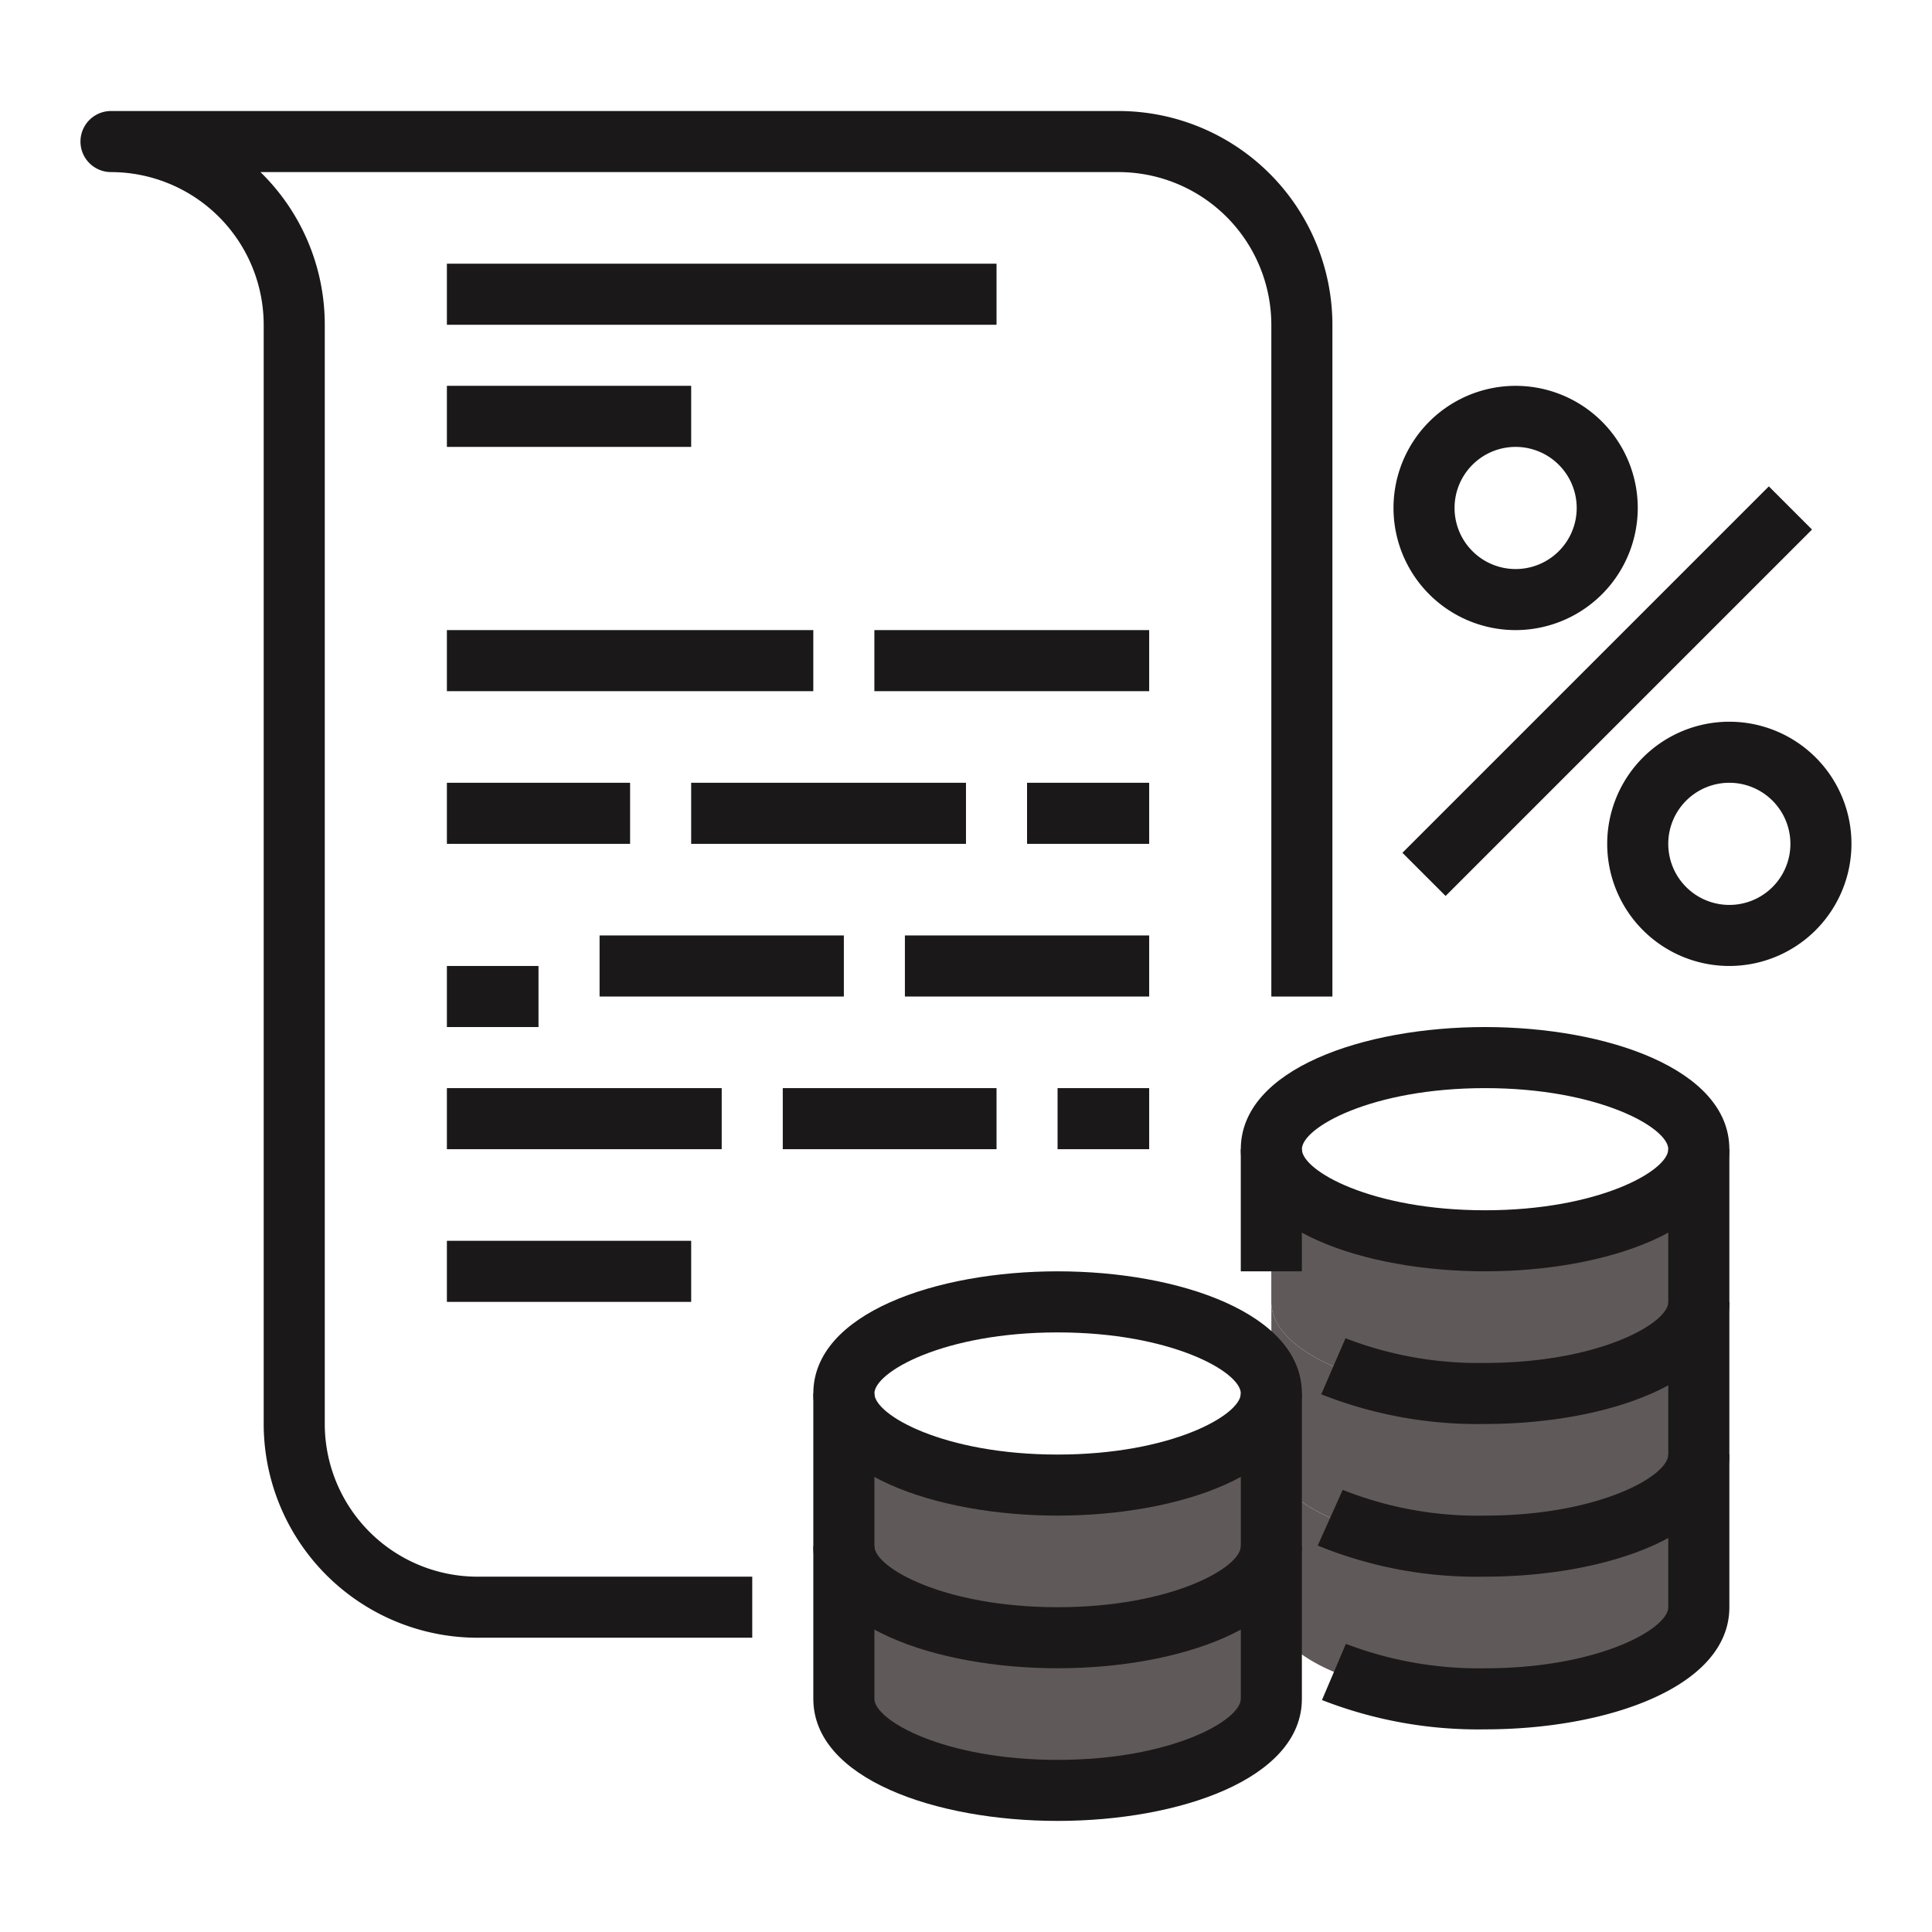
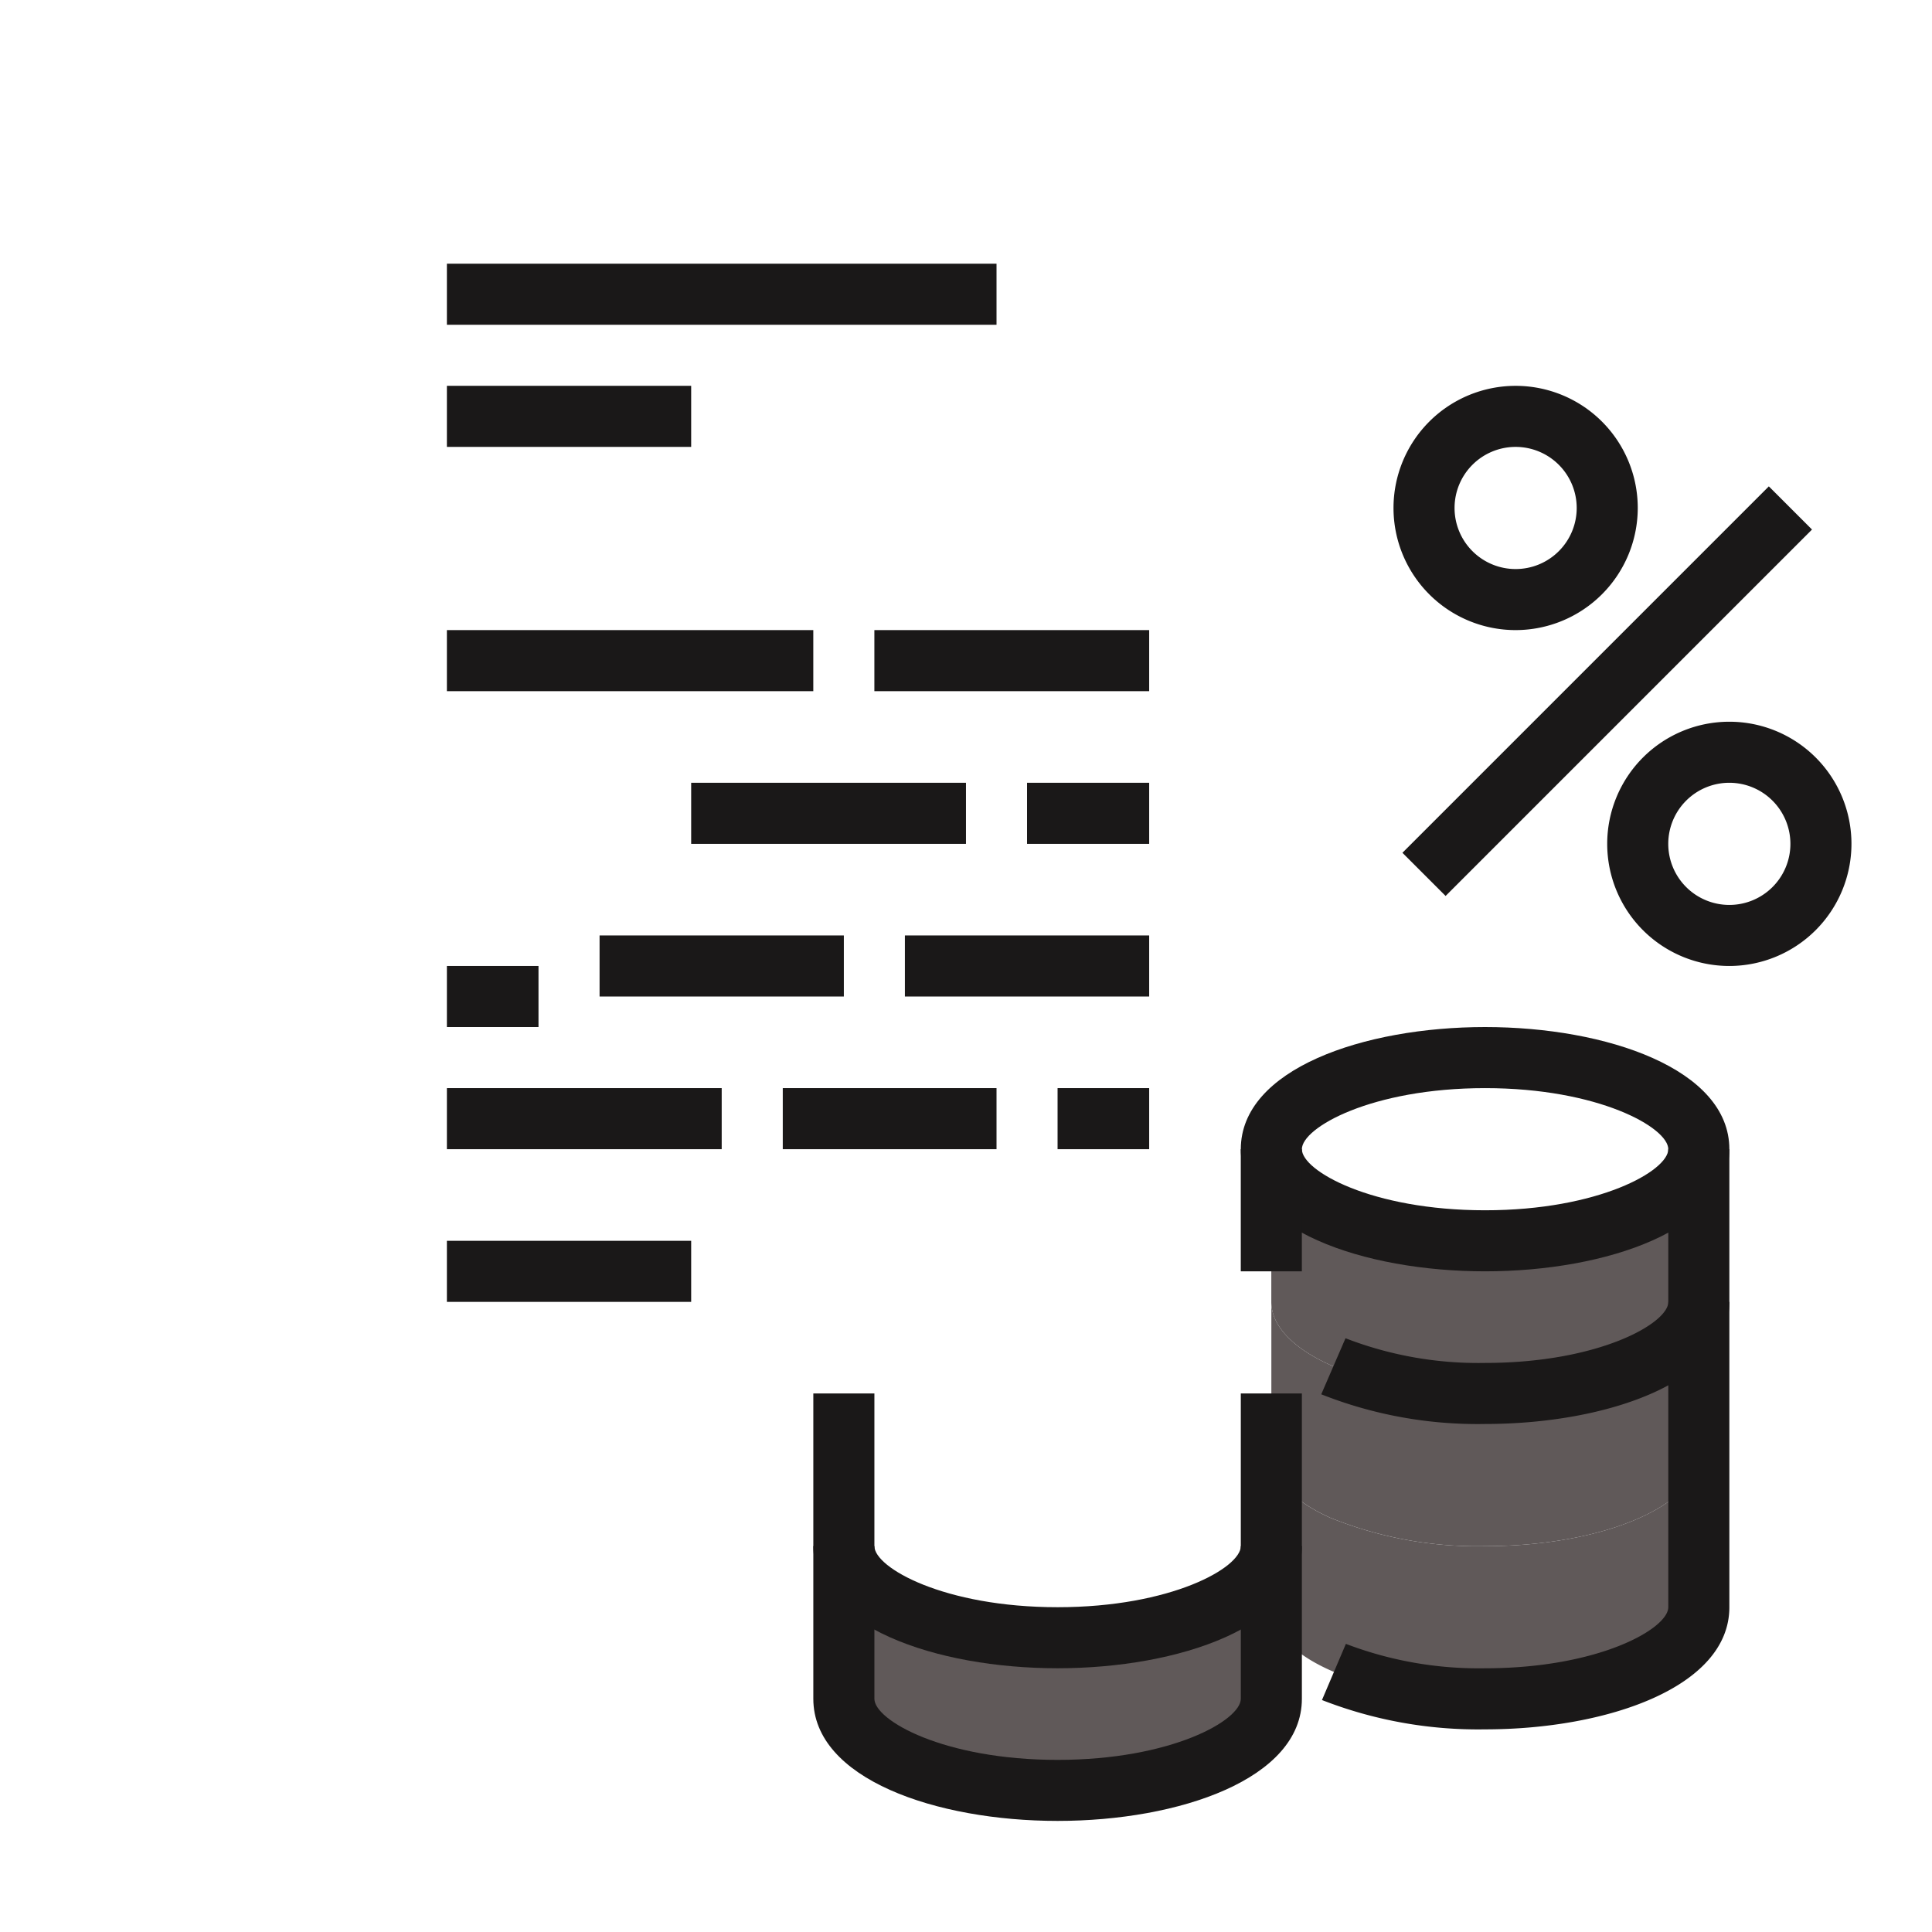
<svg xmlns="http://www.w3.org/2000/svg" width="80" height="80" viewBox="0 0 80 80">
  <g id="icon-continuous-savings" transform="translate(-681.5 -1625.552)">
    <g id="Group_13-inner" data-name="Group 13-inner" transform="translate(684.833 1630.149)">
      <g id="Group_12" data-name="Group 12" transform="translate(0 0)">
        <g id="Group_10" data-name="Group 10" transform="translate(31.609 42.989)">
          <path id="Path_16" data-name="Path 16" d="M635.679,312v6.322c0,2.1-3.957,3.793-8.851,3.793a16.332,16.332,0,0,1-6.284-1.125c-1.58-.683-2.567-1.631-2.567-2.668V312c0,2.1,3.957,3.793,8.851,3.793S635.679,314.1,635.679,312Z" transform="translate(-600.277 -312)" fill="#605959" />
          <path id="Path_17" data-name="Path 17" d="M617.978,317c0,1.037.986,1.985,2.567,2.668a16.332,16.332,0,0,0,6.284,1.125c4.893,0,8.851-1.694,8.851-3.793v6.322c0,2.1-3.957,3.793-8.851,3.793a16.211,16.211,0,0,1-6.41-1.176c-1.517-.683-2.44-1.606-2.44-2.617V317Z" transform="translate(-600.277 -310.678)" fill="#605959" />
          <path id="Path_18" data-name="Path 18" d="M620.418,324.617a16.211,16.211,0,0,0,6.41,1.176c4.893,0,8.851-1.694,8.851-3.793v6.322c0,2.1-3.957,3.793-8.851,3.793A16.5,16.5,0,0,1,620.57,331c-1.606-.683-2.592-1.631-2.592-2.68V322C617.978,323.011,618.9,323.934,620.418,324.617Z" transform="translate(-600.277 -309.356)" fill="#605959" />
          <path id="Path_19" data-name="Path 19" d="M621.679,327.529v3.793c0,2.1-3.958,3.793-8.851,3.793s-8.851-1.694-8.851-3.793V325c0,2.1,3.957,3.793,8.851,3.793s8.851-1.694,8.851-3.793Z" transform="translate(-603.978 -308.563)" fill="#605959" />
-           <path id="Path_20" data-name="Path 20" d="M621.679,322.529v3.793c0,2.1-3.958,3.793-8.851,3.793s-8.851-1.694-8.851-3.793V320c0,2.1,3.957,3.793,8.851,3.793s8.851-1.694,8.851-3.793Z" transform="translate(-603.978 -309.885)" fill="#605959" />
        </g>
        <g id="Group_11" data-name="Group 11">
-           <path id="Path_21" data-name="Path 21" d="M613.093,326.115c-5.027,0-10.115-1.737-10.115-5.057S608.066,316,613.093,316s10.115,1.737,10.115,5.057S618.119,326.115,613.093,326.115Zm0-7.586c-4.706,0-7.586,1.637-7.586,2.529s2.88,2.529,7.586,2.529,7.586-1.637,7.586-2.529S617.8,318.529,613.093,318.529Z" transform="translate(-572.633 -267.954)" fill="#1a1818" />
          <path id="Path_22" data-name="Path 22" d="M613.093,330.057c-5.027,0-10.115-1.737-10.115-5.057h2.529c0,.891,2.88,2.529,7.586,2.529s7.586-1.637,7.586-2.529h2.529C623.208,328.32,618.119,330.057,613.093,330.057Z" transform="translate(-572.633 -265.575)" fill="#1a1818" />
          <path id="Path_23" data-name="Path 23" d="M627.093,318.115c-5.027,0-10.115-1.737-10.115-5.057S622.066,308,627.093,308s10.115,1.737,10.115,5.057S632.119,318.115,627.093,318.115Zm0-7.586c-4.706,0-7.586,1.637-7.586,2.529s2.88,2.529,7.586,2.529,7.586-1.637,7.586-2.529S631.8,310.529,627.093,310.529Z" transform="translate(-568.932 -270.069)" fill="#1a1818" />
          <path id="Path_24" data-name="Path 24" d="M626.4,322.057a17.58,17.58,0,0,1-6.787-1.229l1.005-2.321a15.23,15.23,0,0,0,5.782,1.022c4.7,0,7.586-1.637,7.586-2.529h2.529C636.512,320.32,631.423,322.057,626.4,322.057Z" transform="translate(-568.236 -267.69)" fill="#1a1818" />
-           <path id="Path_25" data-name="Path 25" d="M626.427,327.057a17.382,17.382,0,0,1-6.929-1.288l1.034-2.306a15.112,15.112,0,0,0,5.895,1.066c4.7,0,7.586-1.637,7.586-2.529h2.529C636.542,325.32,631.453,327.057,626.427,327.057Z" transform="translate(-568.266 -266.368)" fill="#1a1818" />
          <path id="Path_26" data-name="Path 26" d="M613.093,337.7c-5.027,0-10.115-1.737-10.115-5.057V320h2.529v12.644c0,.891,2.88,2.529,7.586,2.529s7.586-1.637,7.586-2.529V320h2.529v12.644C623.208,335.964,618.119,337.7,613.093,337.7Z" transform="translate(-572.633 -266.897)" fill="#1a1818" />
          <rect id="Rectangle_9" data-name="Rectangle 9" width="2.529" height="5.057" transform="translate(48.045 42.989)" fill="#1a1818" />
          <path id="Path_27" data-name="Path 27" d="M626.39,336.023a17.757,17.757,0,0,1-6.754-1.214l.99-2.326a15.434,15.434,0,0,0,5.764,1.011c4.7,0,7.586-1.637,7.586-2.529V312h2.529v18.966C636.505,334.286,631.416,336.023,626.39,336.023Z" transform="translate(-568.229 -269.011)" fill="#1a1818" />
          <path id="Path_28" data-name="Path 28" d="M627.036,297.115a5.057,5.057,0,1,1,5.057-5.057A5.062,5.062,0,0,1,627.036,297.115Zm0-7.586a2.529,2.529,0,1,0,2.529,2.529A2.531,2.531,0,0,0,627.036,289.529Z" transform="translate(-567.61 -275.621)" fill="#1a1818" />
          <path id="Path_29" data-name="Path 29" d="M634.035,308.115a5.057,5.057,0,1,1,5.057-5.057A5.062,5.062,0,0,1,634.035,308.115Zm0-7.586a2.529,2.529,0,1,0,2.529,2.529A2.531,2.531,0,0,0,634.035,300.529Z" transform="translate(-565.76 -272.713)" fill="#1a1818" />
          <rect id="Rectangle_10" data-name="Rectangle 10" width="21.457" height="2.528" transform="translate(54.738 30.715) rotate(-45)" fill="#1a1818" />
-           <path id="Path_30" data-name="Path 30" d="M606.794,341.218H595.415a8.861,8.861,0,0,1-8.851-8.851V286.851a6.33,6.33,0,0,0-6.322-6.322,1.264,1.264,0,1,1,0-2.529h41.724a8.862,8.862,0,0,1,8.851,8.851v27.816h-2.529V286.851a6.33,6.33,0,0,0-6.322-6.322H586.43a8.822,8.822,0,0,1,2.663,6.322v45.517a6.329,6.329,0,0,0,6.322,6.322h11.379Z" transform="translate(-578.978 -278)" fill="#1a1818" />
          <rect id="Rectangle_11" data-name="Rectangle 11" width="22.759" height="2.529" transform="translate(15.172 6.322)" fill="#1a1818" />
          <rect id="Rectangle_12" data-name="Rectangle 12" width="11.379" height="2.529" transform="translate(32.873 21.494)" fill="#1a1818" />
          <rect id="Rectangle_13" data-name="Rectangle 13" width="15.172" height="2.529" transform="translate(15.172 21.494)" fill="#1a1818" />
          <rect id="Rectangle_14" data-name="Rectangle 14" width="11.379" height="2.529" transform="translate(15.172 40.46)" fill="#1a1818" />
          <rect id="Rectangle_15" data-name="Rectangle 15" width="8.851" height="2.529" transform="translate(29.08 40.46)" fill="#1a1818" />
-           <rect id="Rectangle_16" data-name="Rectangle 16" width="7.586" height="2.529" transform="translate(15.172 27.816)" fill="#1a1818" />
          <rect id="Rectangle_17" data-name="Rectangle 17" width="10.115" height="2.529" transform="translate(15.172 46.782)" fill="#1a1818" />
          <rect id="Rectangle_18" data-name="Rectangle 18" width="3.793" height="2.529" transform="translate(15.172 35.402)" fill="#1a1818" />
          <rect id="Rectangle_19" data-name="Rectangle 19" width="10.115" height="2.529" transform="translate(21.494 34.138)" fill="#1a1818" />
          <rect id="Rectangle_20" data-name="Rectangle 20" width="11.379" height="2.529" transform="translate(25.287 27.816)" fill="#1a1818" />
          <rect id="Rectangle_21" data-name="Rectangle 21" width="5.057" height="2.529" transform="translate(39.195 27.816)" fill="#1a1818" />
          <rect id="Rectangle_22" data-name="Rectangle 22" width="3.793" height="2.529" transform="translate(40.459 40.46)" fill="#1a1818" />
          <rect id="Rectangle_23" data-name="Rectangle 23" width="10.115" height="2.529" transform="translate(15.172 11.379)" fill="#1a1818" />
          <rect id="Rectangle_24" data-name="Rectangle 24" width="10.115" height="2.529" transform="translate(34.137 34.138)" fill="#1a1818" />
        </g>
      </g>
    </g>
    <rect id="Group_13-area" data-name="Group 13-area" width="80" height="80" transform="translate(681.5 1625.552)" fill="none" />
  </g>
</svg>